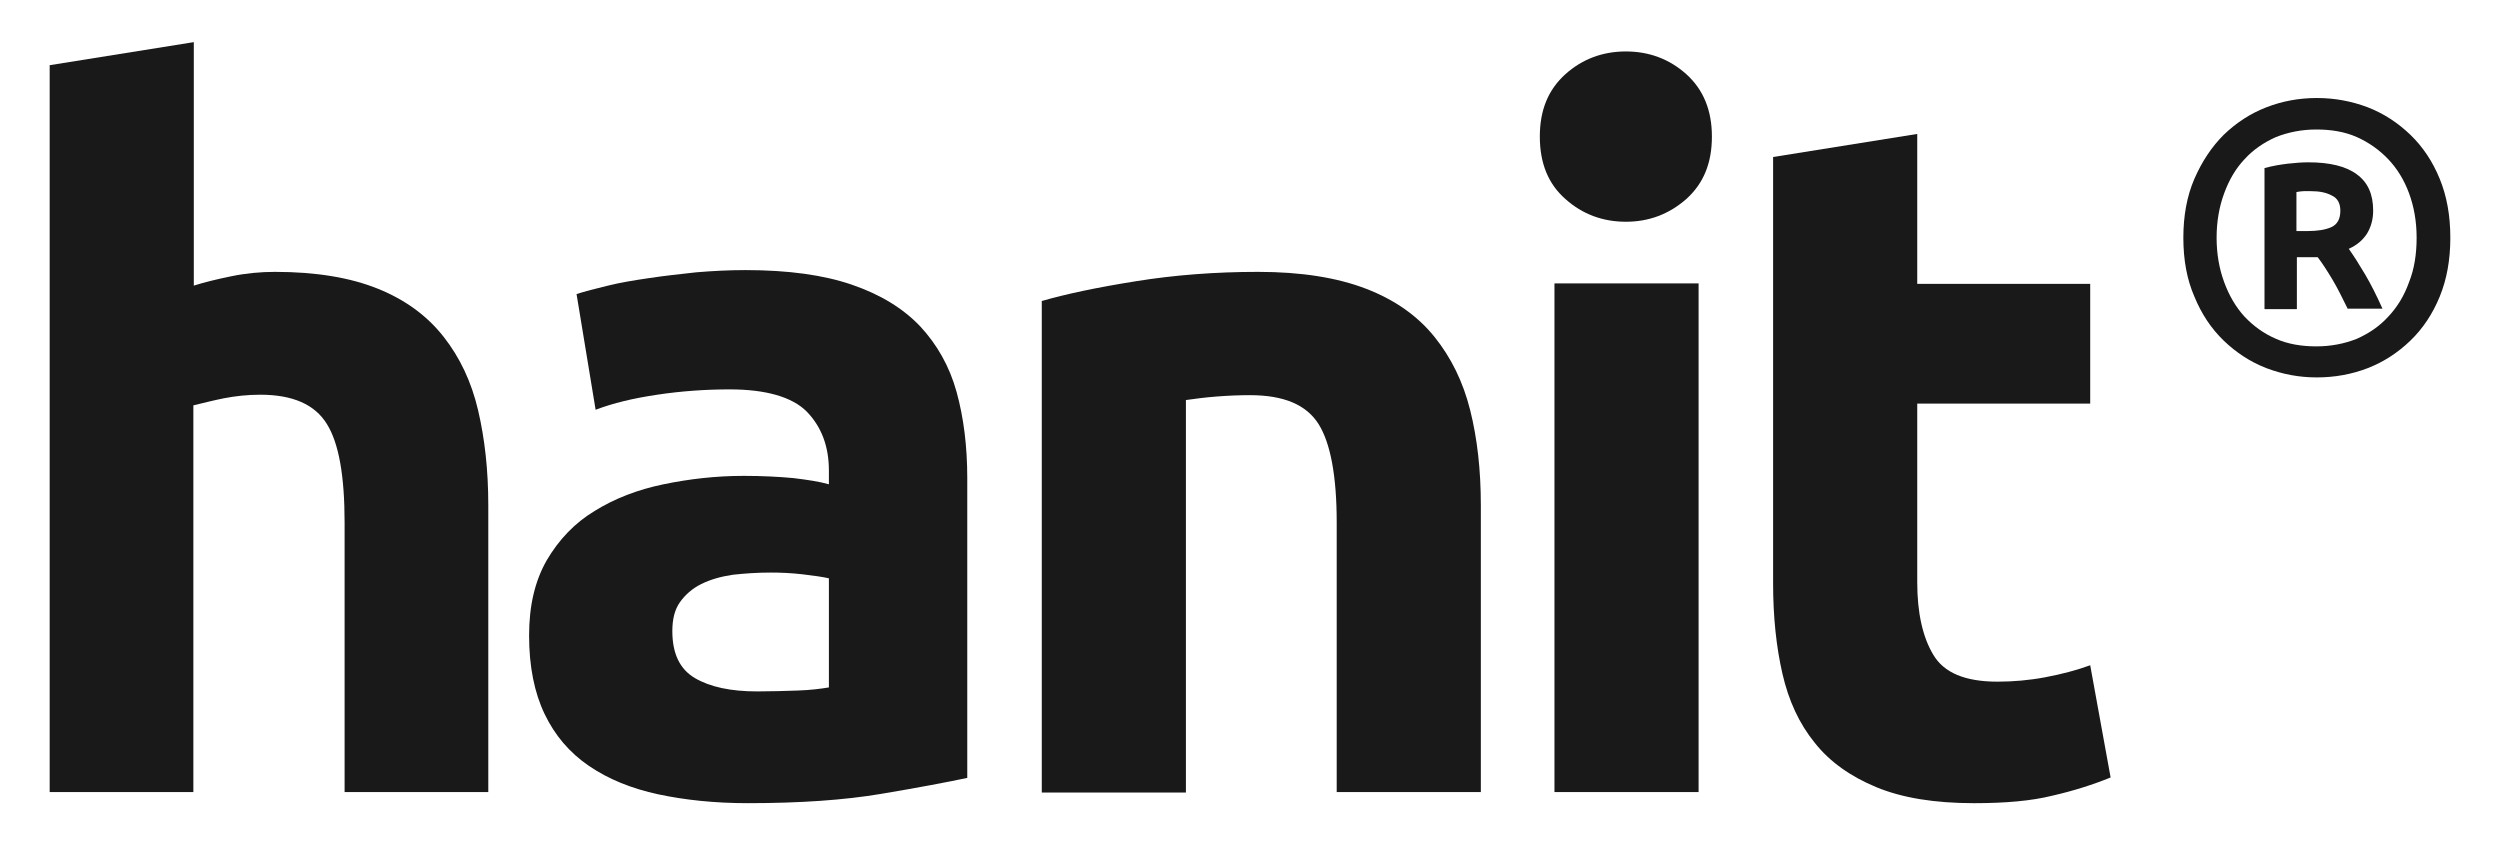
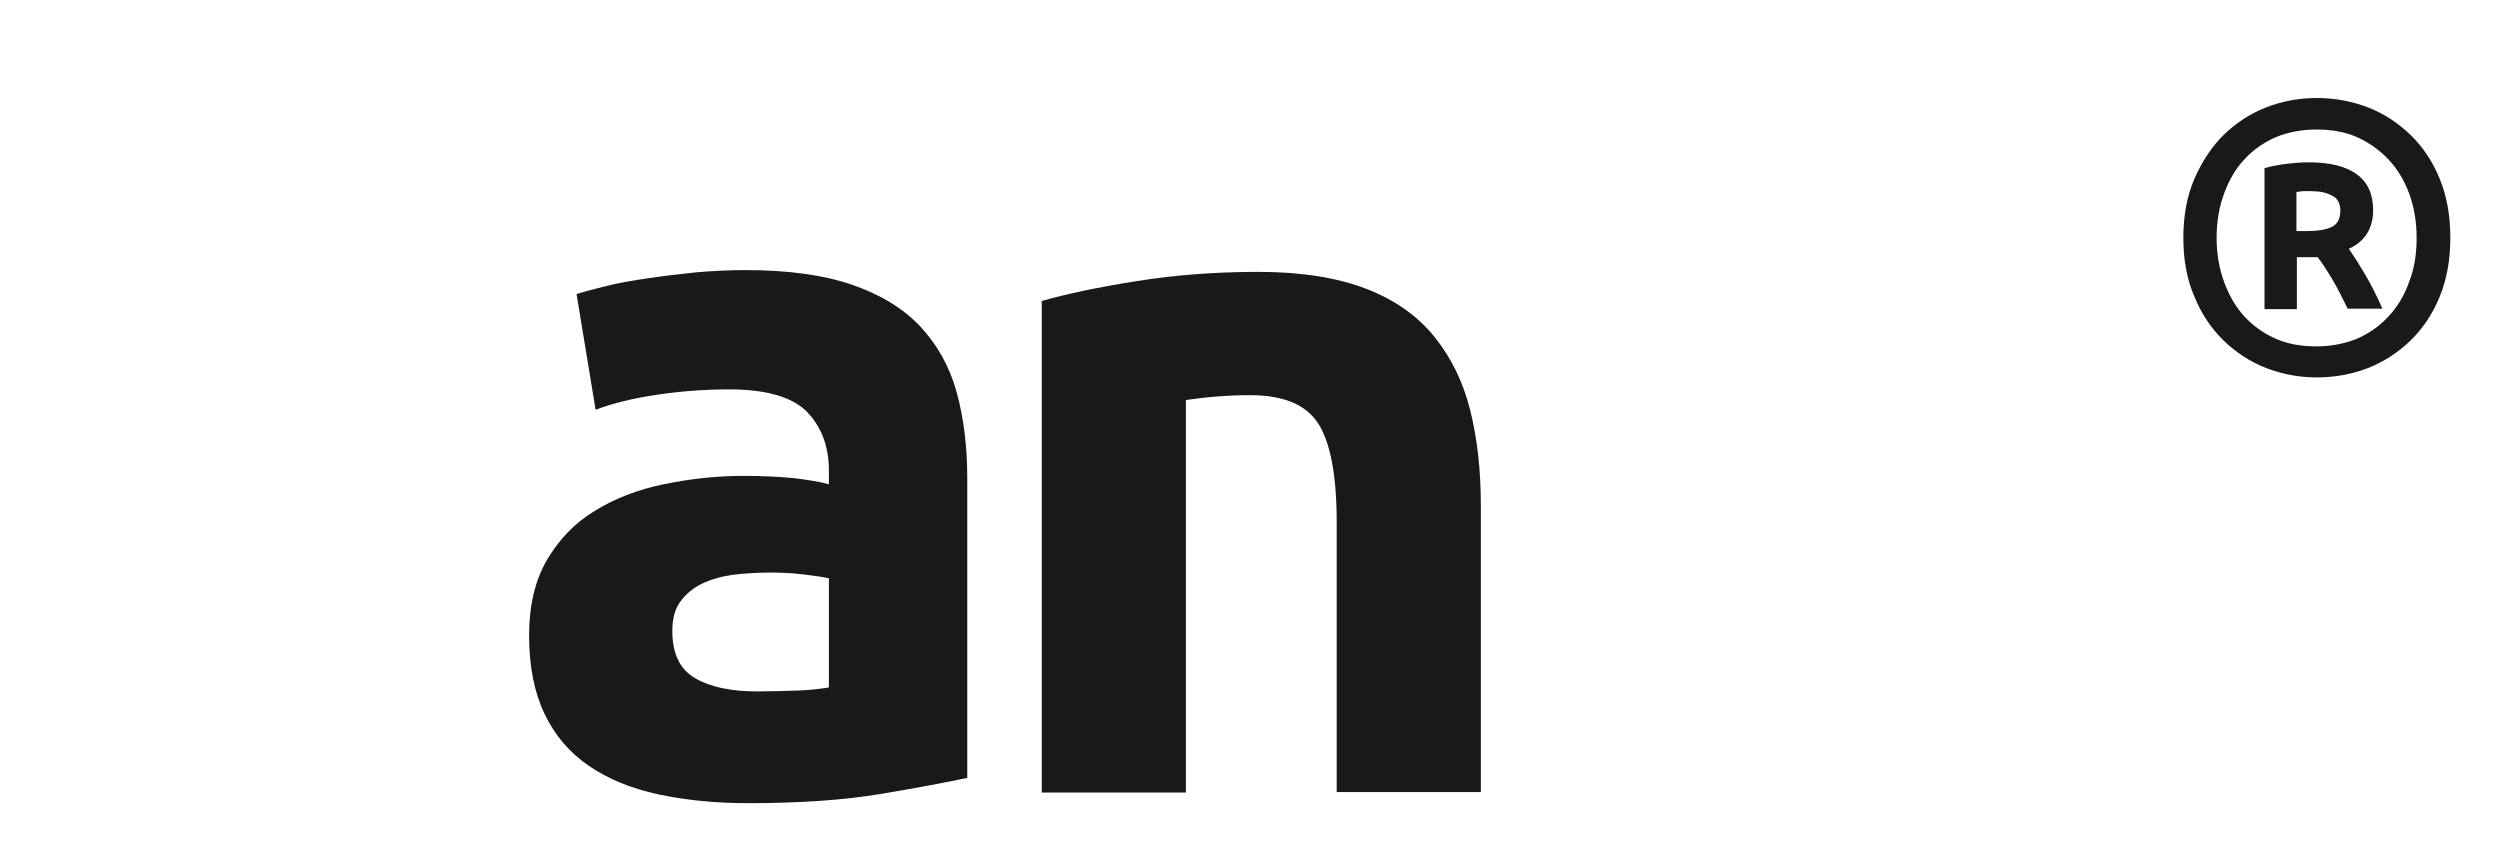
<svg xmlns="http://www.w3.org/2000/svg" version="1.1" id="Layer_1" x="0px" y="0px" viewBox="0 0 563.7 190.6" style="enable-background:new 0 0 563.7 190.6;" xml:space="preserve">
  <style type="text/css">
	.st0{fill:#191919;}
</style>
  <g>
    <g>
      <g>
-         <path class="st0" d="M11.2,178.6V14.7l32.5-5.2v54.9c2.2-0.7,5-1.4,8.4-2.1c3.4-0.7,6.7-1,9.9-1c9.3,0,17,1.3,23.2,3.8     c6.2,2.5,11.1,6.1,14.8,10.8c3.7,4.7,6.3,10.2,7.8,16.6c1.5,6.4,2.3,13.5,2.3,21.4v64.7H77.7v-60.8c0-10.5-1.3-17.9-4-22.2     C71,91.2,66,89,58.7,89c-2.9,0-5.6,0.3-8.2,0.8c-2.5,0.5-4.8,1.1-6.9,1.6v87.2H11.2z" />
        <path class="st0" d="M168.1,60.9c9.6,0,17.6,1.1,24,3.3c6.4,2.2,11.5,5.3,15.4,9.4c3.8,4.1,6.6,9,8.2,14.8     c1.6,5.8,2.4,12.3,2.4,19.4v67.6c-4.7,1-11.1,2.2-19.4,3.6c-8.3,1.4-18.3,2.1-30.1,2.1c-7.4,0-14.1-0.7-20.2-2     c-6-1.3-11.2-3.4-15.6-6.4c-4.4-3-7.7-6.9-10-11.7c-2.3-4.8-3.5-10.7-3.5-17.7c0-6.7,1.3-12.3,4-17c2.7-4.6,6.3-8.4,10.8-11.1     c4.5-2.8,9.7-4.8,15.5-6c5.8-1.2,11.8-1.9,18.1-1.9c4.2,0,8,0.2,11.2,0.5c3.3,0.4,5.9,0.8,8,1.4v-3.1c0-5.5-1.7-9.9-5-13.3     c-3.3-3.3-9.2-5-17.4-5c-5.5,0-11,0.4-16.3,1.2c-5.4,0.8-10,1.9-13.9,3.4L130,66.3c1.9-0.6,4.2-1.2,7.1-1.9     c2.8-0.7,5.9-1.2,9.3-1.7c3.3-0.5,6.9-0.9,10.6-1.3C160.6,61.1,164.3,60.9,168.1,60.9z M170.7,155.9c3.2,0,6.2-0.1,9.2-0.2     c2.9-0.1,5.2-0.4,7-0.7v-24.6c-1.3-0.3-3.3-0.6-5.9-0.9c-2.6-0.3-5-0.4-7.2-0.4c-3,0-5.9,0.2-8.6,0.5c-2.7,0.4-5.1,1.1-7.1,2.1     c-2,1-3.6,2.4-4.8,4.1c-1.2,1.7-1.7,3.9-1.7,6.5c0,5.1,1.7,8.6,5.1,10.6C160.1,154.9,164.8,155.9,170.7,155.9z" />
        <path class="st0" d="M234.8,67.9c5.5-1.6,12.6-3.1,21.4-4.5c8.7-1.4,17.9-2.1,27.5-2.1c9.7,0,17.8,1.3,24.3,3.8     c6.5,2.5,11.6,6.1,15.4,10.8c3.8,4.7,6.5,10.2,8.1,16.6c1.6,6.4,2.4,13.5,2.4,21.4v64.7h-32.5v-60.8c0-10.5-1.4-17.9-4.1-22.2     c-2.8-4.4-7.9-6.5-15.5-6.5c-2.3,0-4.8,0.1-7.4,0.3c-2.6,0.2-4.9,0.5-7,0.8v88.5h-32.5V67.9z" />
-         <path class="st0" d="M386,30.8c0,6-1.9,10.6-5.8,14.1c-3.9,3.4-8.4,5.1-13.6,5.1s-9.8-1.7-13.6-5.1c-3.9-3.4-5.8-8.1-5.8-14.1     c0-6,1.9-10.6,5.8-14.1c3.8-3.4,8.4-5.1,13.6-5.1s9.8,1.7,13.6,5.1C384.1,20.2,386,24.9,386,30.8z M383,178.6h-32.5V63.9H383     V178.6z" />
-         <path class="st0" d="M399.8,35.4l32.5-5.2v33.8h39v27h-39v40.3c0,6.8,1.2,12.3,3.6,16.3c2.4,4.1,7.2,6.1,14.5,6.1     c3.5,0,7.1-0.3,10.8-1c3.7-0.7,7.1-1.6,10.1-2.7l4.6,25.3c-3.9,1.6-8.3,3-13.1,4.1c-4.8,1.2-10.7,1.7-17.7,1.7     c-8.9,0-16.2-1.2-22-3.6c-5.8-2.4-10.5-5.7-13.9-10c-3.5-4.3-5.9-9.5-7.3-15.6c-1.4-6.1-2.1-12.9-2.1-20.3V35.4z" />
      </g>
      <g>
        <path class="st0" d="M552.5,53.6c0,5-0.8,9.4-2.4,13.3c-1.6,3.9-3.8,7.2-6.6,9.9c-2.8,2.7-6,4.8-9.6,6.2     c-3.6,1.4-7.5,2.1-11.5,2.1c-4,0-7.7-0.7-11.4-2.1c-3.6-1.4-6.8-3.5-9.6-6.2c-2.8-2.7-5-6-6.6-9.9c-1.7-3.9-2.5-8.3-2.5-13.3     c0-4.9,0.8-9.4,2.5-13.3c1.7-3.9,3.9-7.2,6.6-9.9c2.8-2.7,6-4.8,9.6-6.2c3.6-1.4,7.4-2.1,11.4-2.1c4,0,7.8,0.7,11.5,2.1     c3.6,1.4,6.8,3.5,9.6,6.2c2.8,2.7,5,6,6.6,9.9C551.7,44.2,552.5,48.6,552.5,53.6z M544.9,53.6c0-3.7-0.6-7-1.7-10     c-1.1-3-2.7-5.6-4.7-7.7c-2-2.1-4.4-3.8-7.1-5c-2.7-1.2-5.8-1.7-9.1-1.7c-3.3,0-6.3,0.6-9.1,1.7c-2.7,1.2-5.1,2.8-7.1,5     c-2,2.1-3.5,4.7-4.6,7.7c-1.1,3-1.7,6.3-1.7,10c0,3.7,0.6,7,1.7,10c1.1,3,2.6,5.6,4.6,7.8c2,2.1,4.3,3.8,7.1,5     c2.7,1.2,5.8,1.7,9.1,1.7c3.3,0,6.3-0.6,9.1-1.7c2.7-1.2,5.1-2.8,7.1-5c2-2.1,3.6-4.7,4.7-7.8C544.4,60.6,544.9,57.2,544.9,53.6z      M529.4,69.7c-1.2-2.4-2.3-4.7-3.5-6.7c-1.2-2-2.3-3.7-3.3-5h-4.7v11.7h-7.3V37.9c1.8-0.5,3.6-0.8,5.3-1c1.7-0.2,3.3-0.3,4.6-0.3     c4.8,0,8.5,0.9,10.9,2.7c2.5,1.8,3.7,4.5,3.7,8.2c0,2-0.5,3.7-1.4,5.2c-1,1.5-2.3,2.6-4.1,3.4c1.2,1.7,2.4,3.6,3.7,5.8     c1.3,2.2,2.6,4.8,3.9,7.7H529.4z M517.9,52.1h2.4c2.3,0,4.1-0.3,5.4-0.9c1.3-0.6,2-1.8,2-3.7c0-1.6-0.6-2.8-1.9-3.4     c-1.3-0.7-2.8-1-4.8-1c-0.5,0-1,0-1.5,0s-1.1,0.1-1.7,0.2V52.1z" />
      </g>
    </g>
  </g>
</svg>